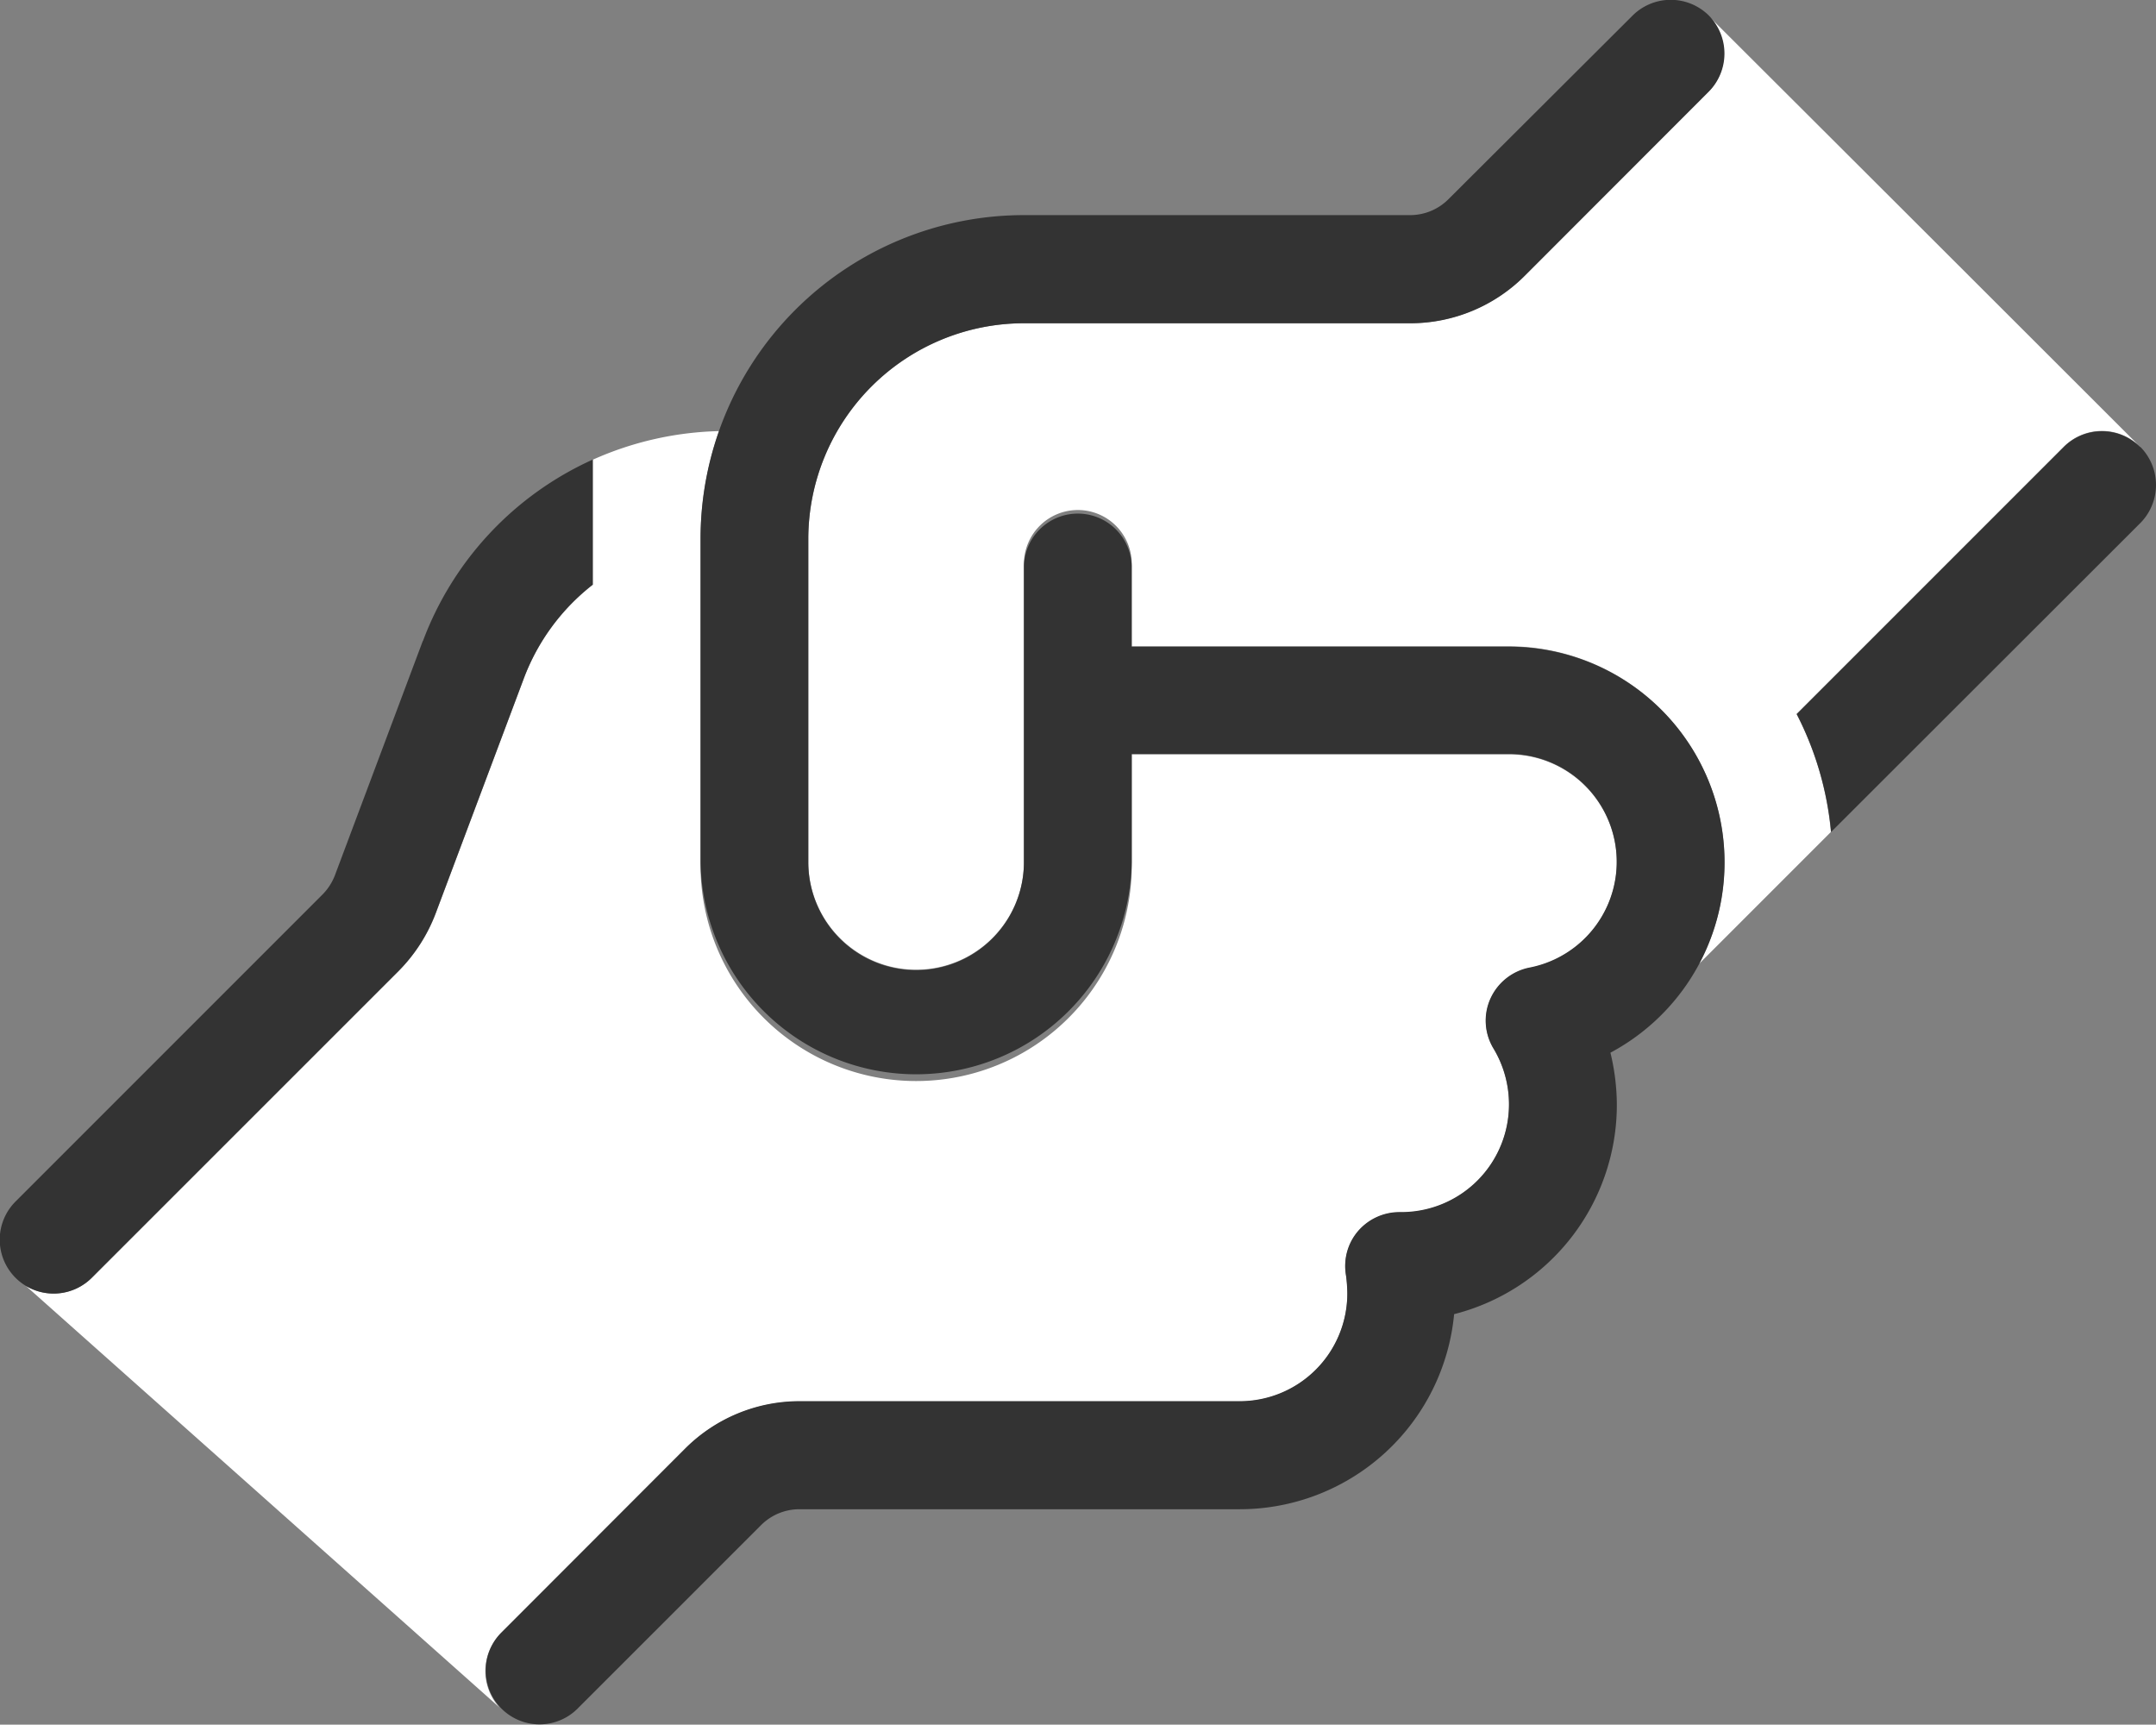
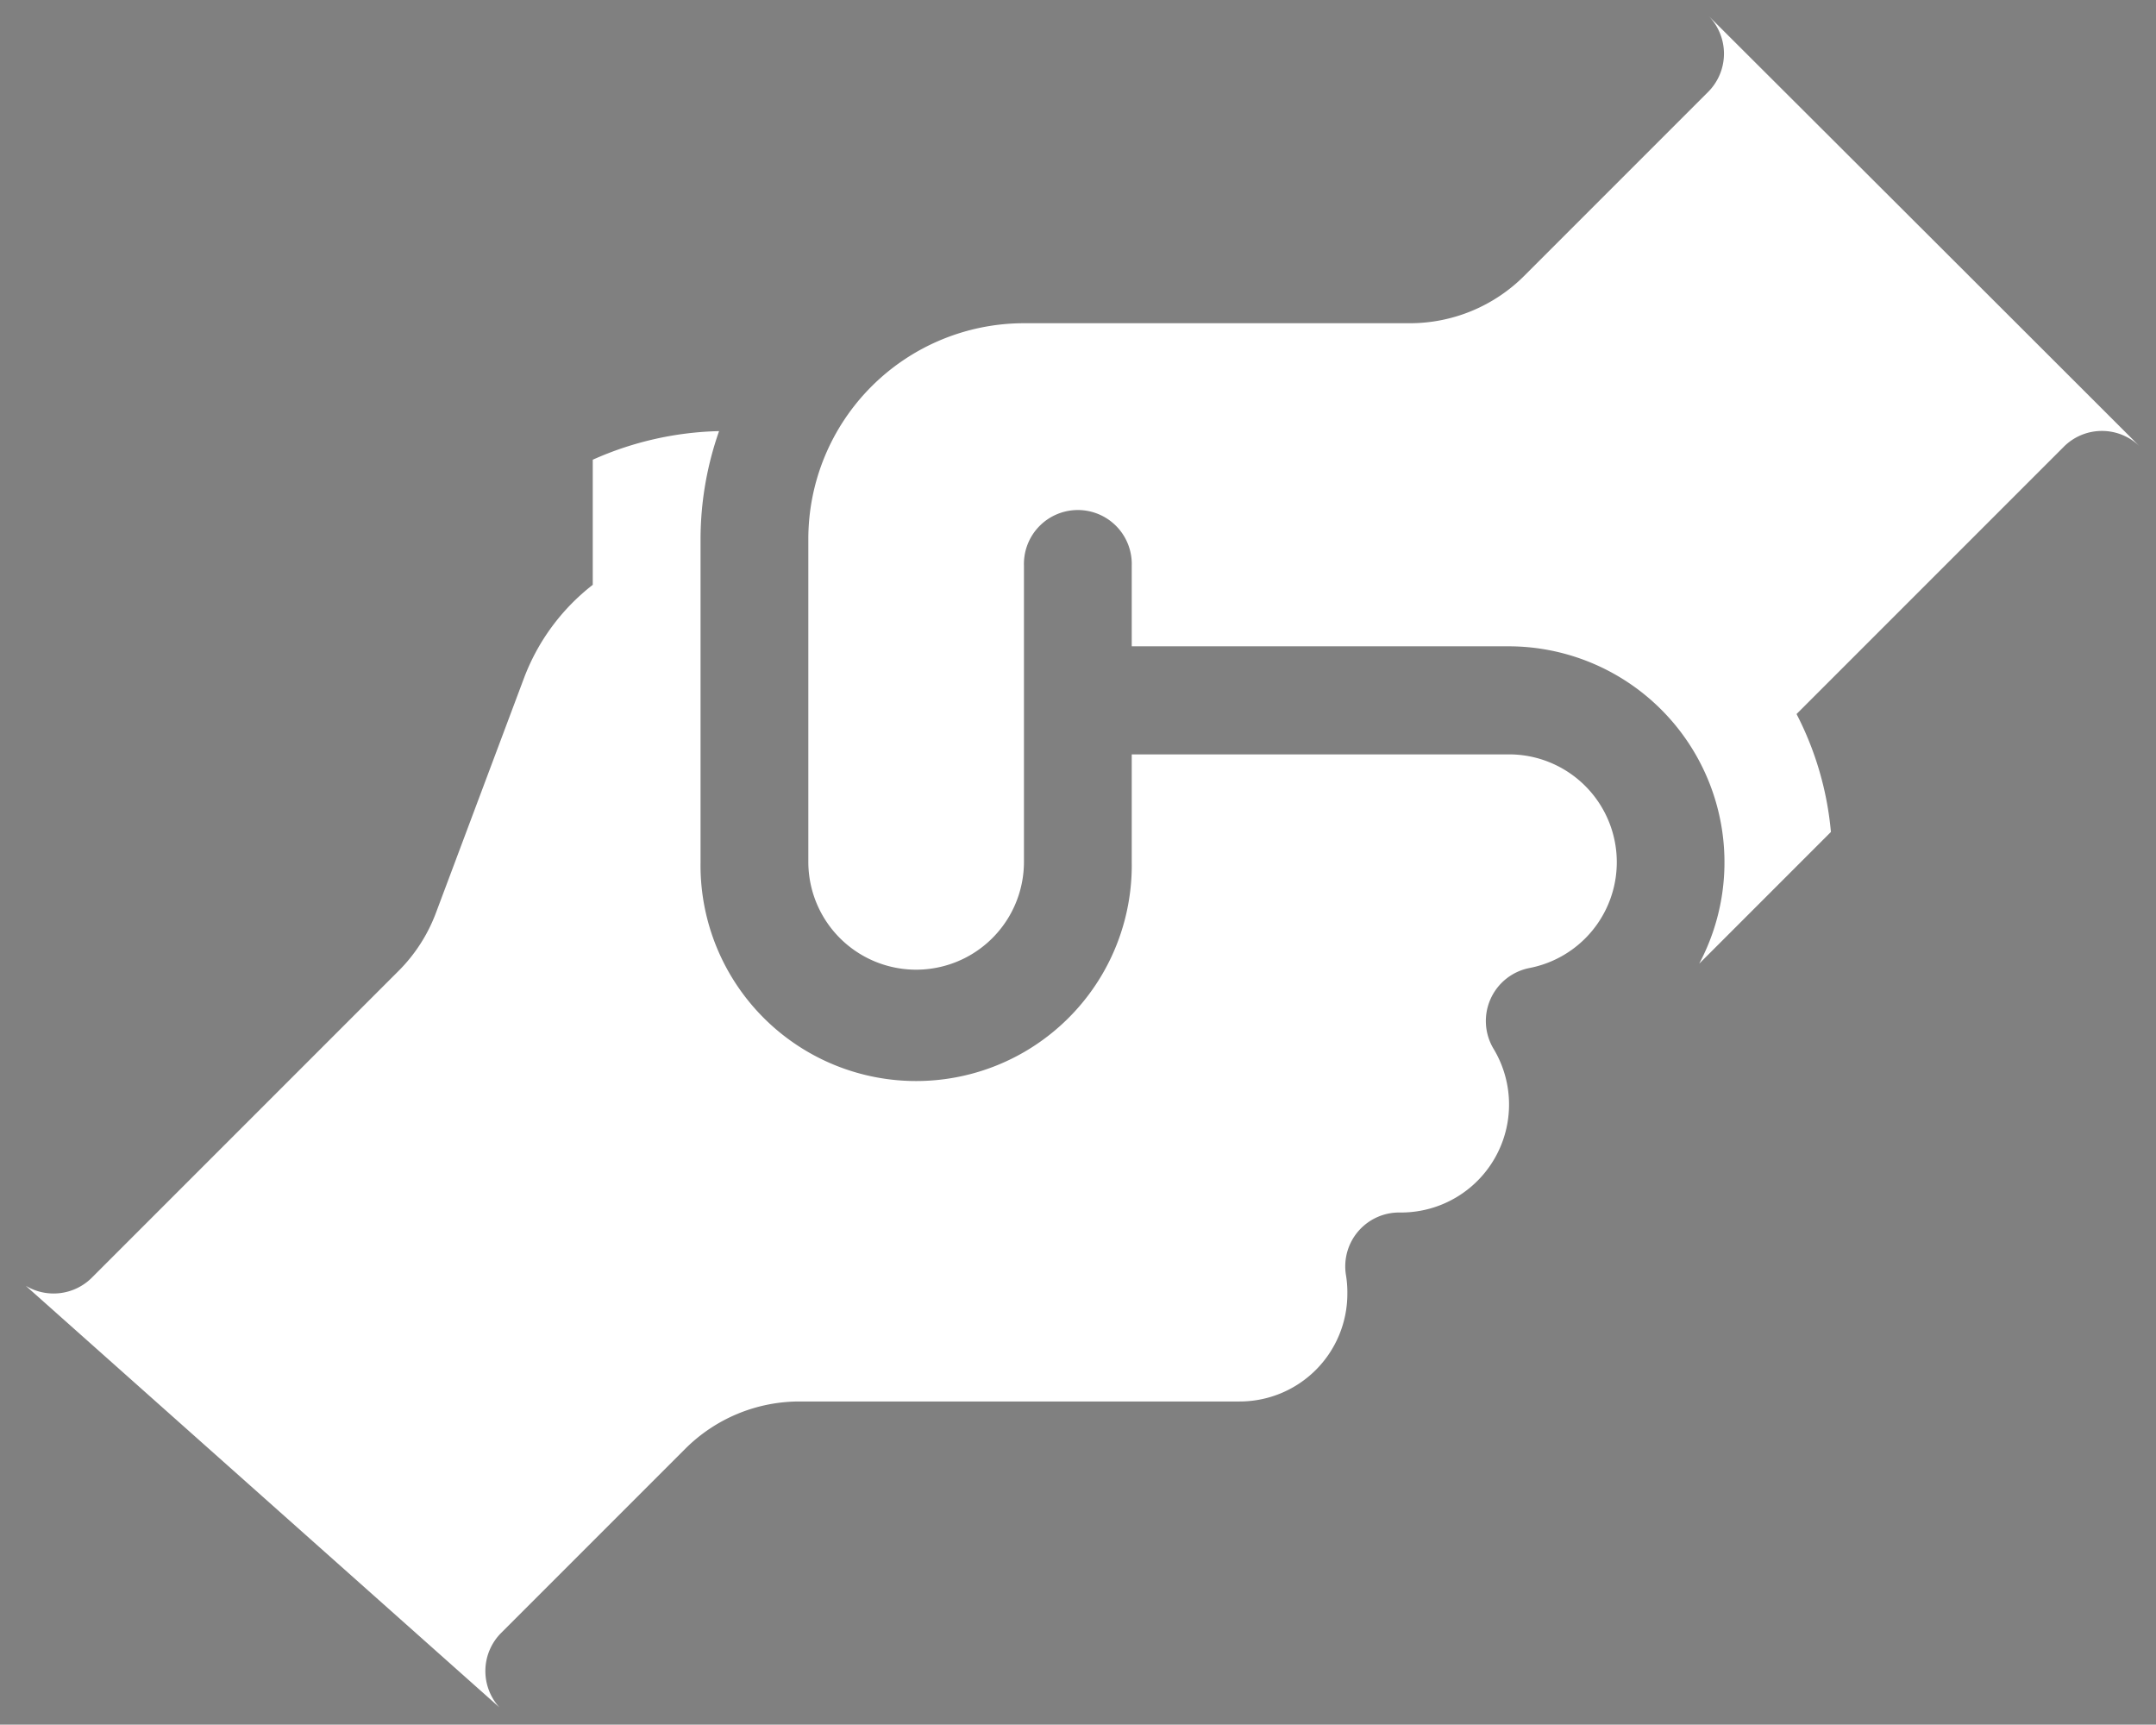
<svg xmlns="http://www.w3.org/2000/svg" width="48.746" height="38.989" viewBox="0 0 48.746 38.989">
  <rect x="0" y="0" width="48.746" height="38.989" fill="#808080" stroke="none" />
  <g id="dependance-blanc" transform="translate(-0.05 -0.05)">
    <path id="Tracé_159" data-name="Tracé 159" d="M7.7,33.414a1.224,1.224,0,0,0,1.493-.183l6.939-6.939a3.68,3.68,0,0,0,.838-1.3l1.988-5.3a4.82,4.82,0,0,1,1.561-2.125V14.739a7.386,7.386,0,0,1,2.856-.647,7.379,7.379,0,0,0-.419,2.437V23.84a4.875,4.875,0,1,0,9.749,0V21.4h8.531a2.437,2.437,0,0,1,.465,4.829,1.221,1.221,0,0,0-.815,1.828,2.441,2.441,0,0,1-2.087,3.7h-.03a1.218,1.218,0,0,0-1.219,1.424,2.374,2.374,0,0,1,.03.411,2.435,2.435,0,0,1-2.437,2.437H25.188a3.656,3.656,0,0,0-2.582,1.074l-4.159,4.159a1.22,1.22,0,0,0-.038,1.683ZM25.393,16.528a4.879,4.879,0,0,1,4.875-4.875H39a3.656,3.656,0,0,0,2.582-1.074l4.159-4.159a1.223,1.223,0,0,0,0-1.721q4.89,4.878,9.764,9.749a1.218,1.218,0,0,0-1.729,0l-6.04,6.04a7.2,7.2,0,0,1,.777,2.666l-2.978,2.978a4.883,4.883,0,0,0-4.3-7.175H32.705V17.13a1.219,1.219,0,1,0-2.437,0v6.7a2.437,2.437,0,1,1-4.875,0V16.521Z" transform="translate(-7.067 -4.296)" fill="#fff" />
-     <path id="Tracé_160" data-name="Tracé 160" d="M38.685.4a1.223,1.223,0,0,1,0,1.721L34.526,6.284a3.656,3.656,0,0,1-2.582,1.074H23.2a4.879,4.879,0,0,0-4.875,4.875v7.312a2.437,2.437,0,1,0,4.875,0v-6.7a1.219,1.219,0,0,1,2.437,0V14.67h8.531a4.876,4.876,0,0,1,2.293,9.178,5.061,5.061,0,0,1,.145,1.181,4.885,4.885,0,0,1-3.679,4.73,4.869,4.869,0,0,1-4.852,4.41H18.12a1.223,1.223,0,0,0-.861.358L13.1,38.685a1.217,1.217,0,0,1-1.721-1.721L15.538,32.8a3.656,3.656,0,0,1,2.582-1.074h9.955a2.435,2.435,0,0,0,2.437-2.437,3.735,3.735,0,0,0-.03-.411,1.214,1.214,0,0,1,.274-1,1.238,1.238,0,0,1,.944-.427h.03a2.435,2.435,0,0,0,2.437-2.437,2.462,2.462,0,0,0-.35-1.264,1.207,1.207,0,0,1-.069-1.127,1.233,1.233,0,0,1,.884-.7,2.437,2.437,0,0,0-.465-4.829H25.638v2.437a4.875,4.875,0,0,1-9.749,0V12.225A7.314,7.314,0,0,1,23.2,4.913h8.736a1.223,1.223,0,0,0,.861-.358L36.964.4A1.223,1.223,0,0,1,38.685.4ZM9.613,14.54a7.307,7.307,0,0,1,3.839-4.1v2.826a4.863,4.863,0,0,0-1.561,2.125L9.9,20.695A3.749,3.749,0,0,1,9.064,22L2.126,28.936A1.217,1.217,0,0,1,.4,27.214l6.939-6.939a1.256,1.256,0,0,0,.282-.434l1.988-5.3Zm38.829-4.387a1.223,1.223,0,0,1,0,1.721L41.45,18.859a7.306,7.306,0,0,0-.777-2.666l6.04-6.04a1.223,1.223,0,0,1,1.721,0Z" transform="translate(0 0)" fill="#333" />
  </g>
</svg>